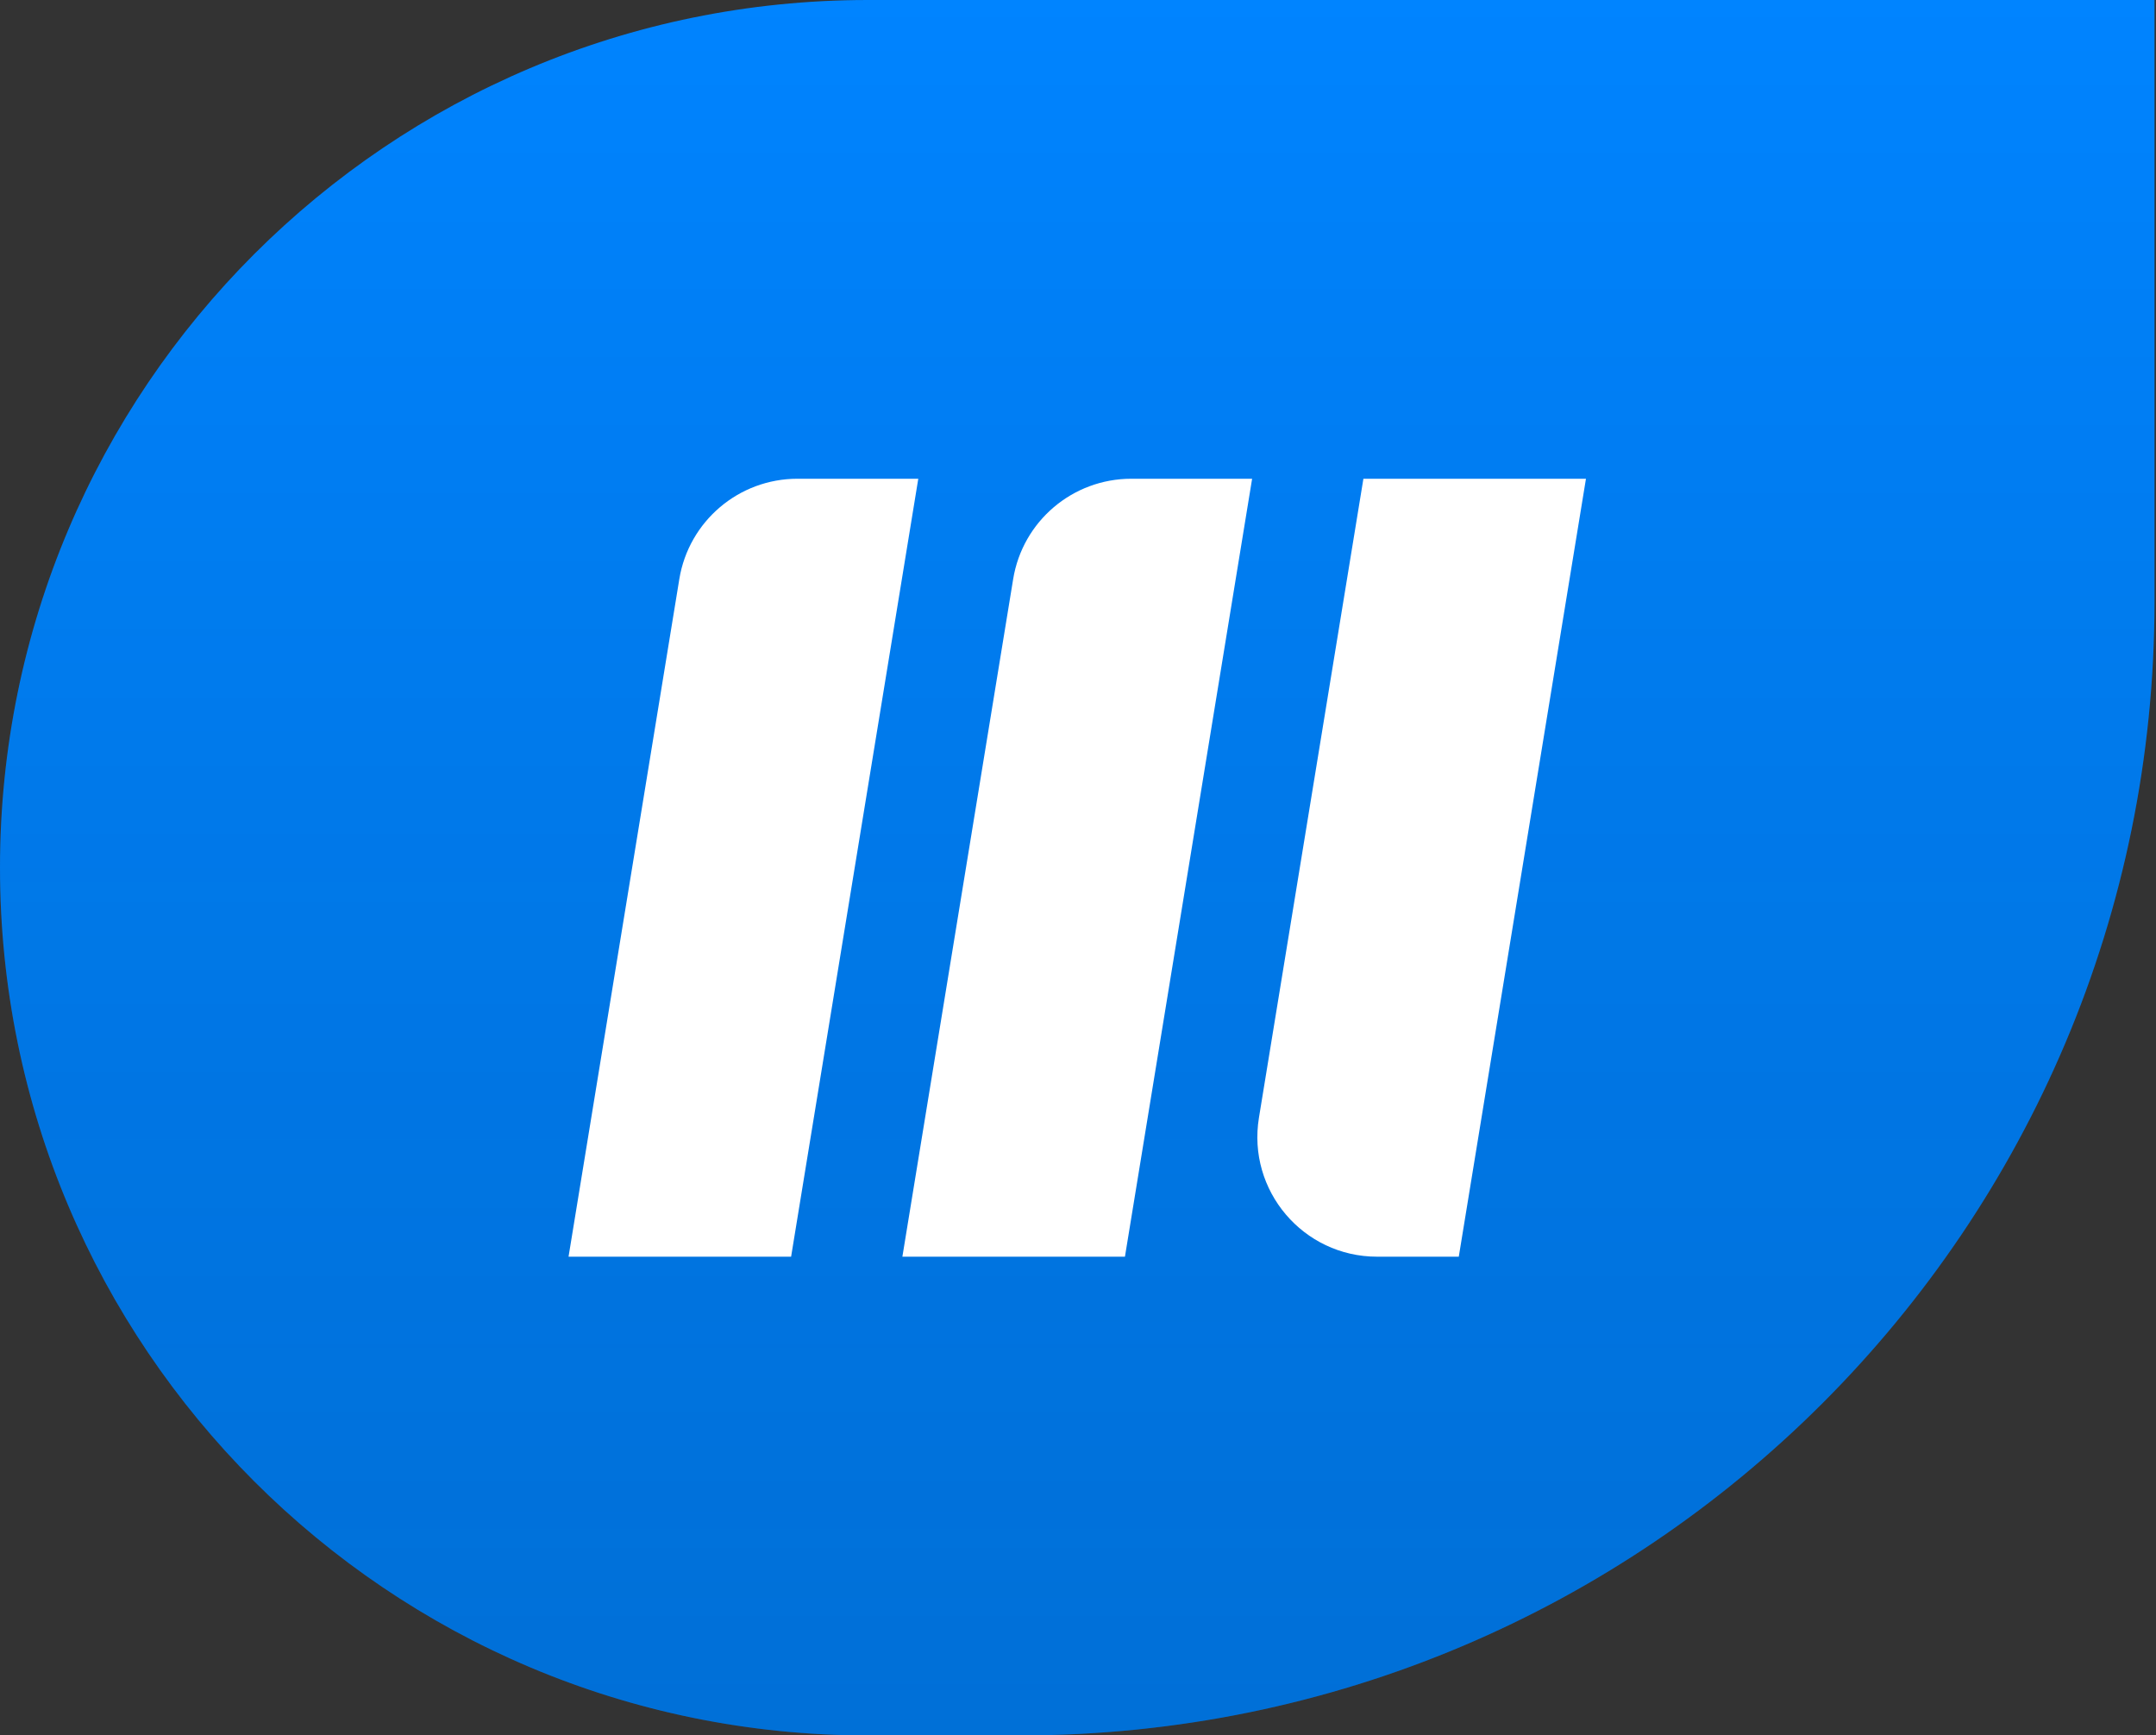
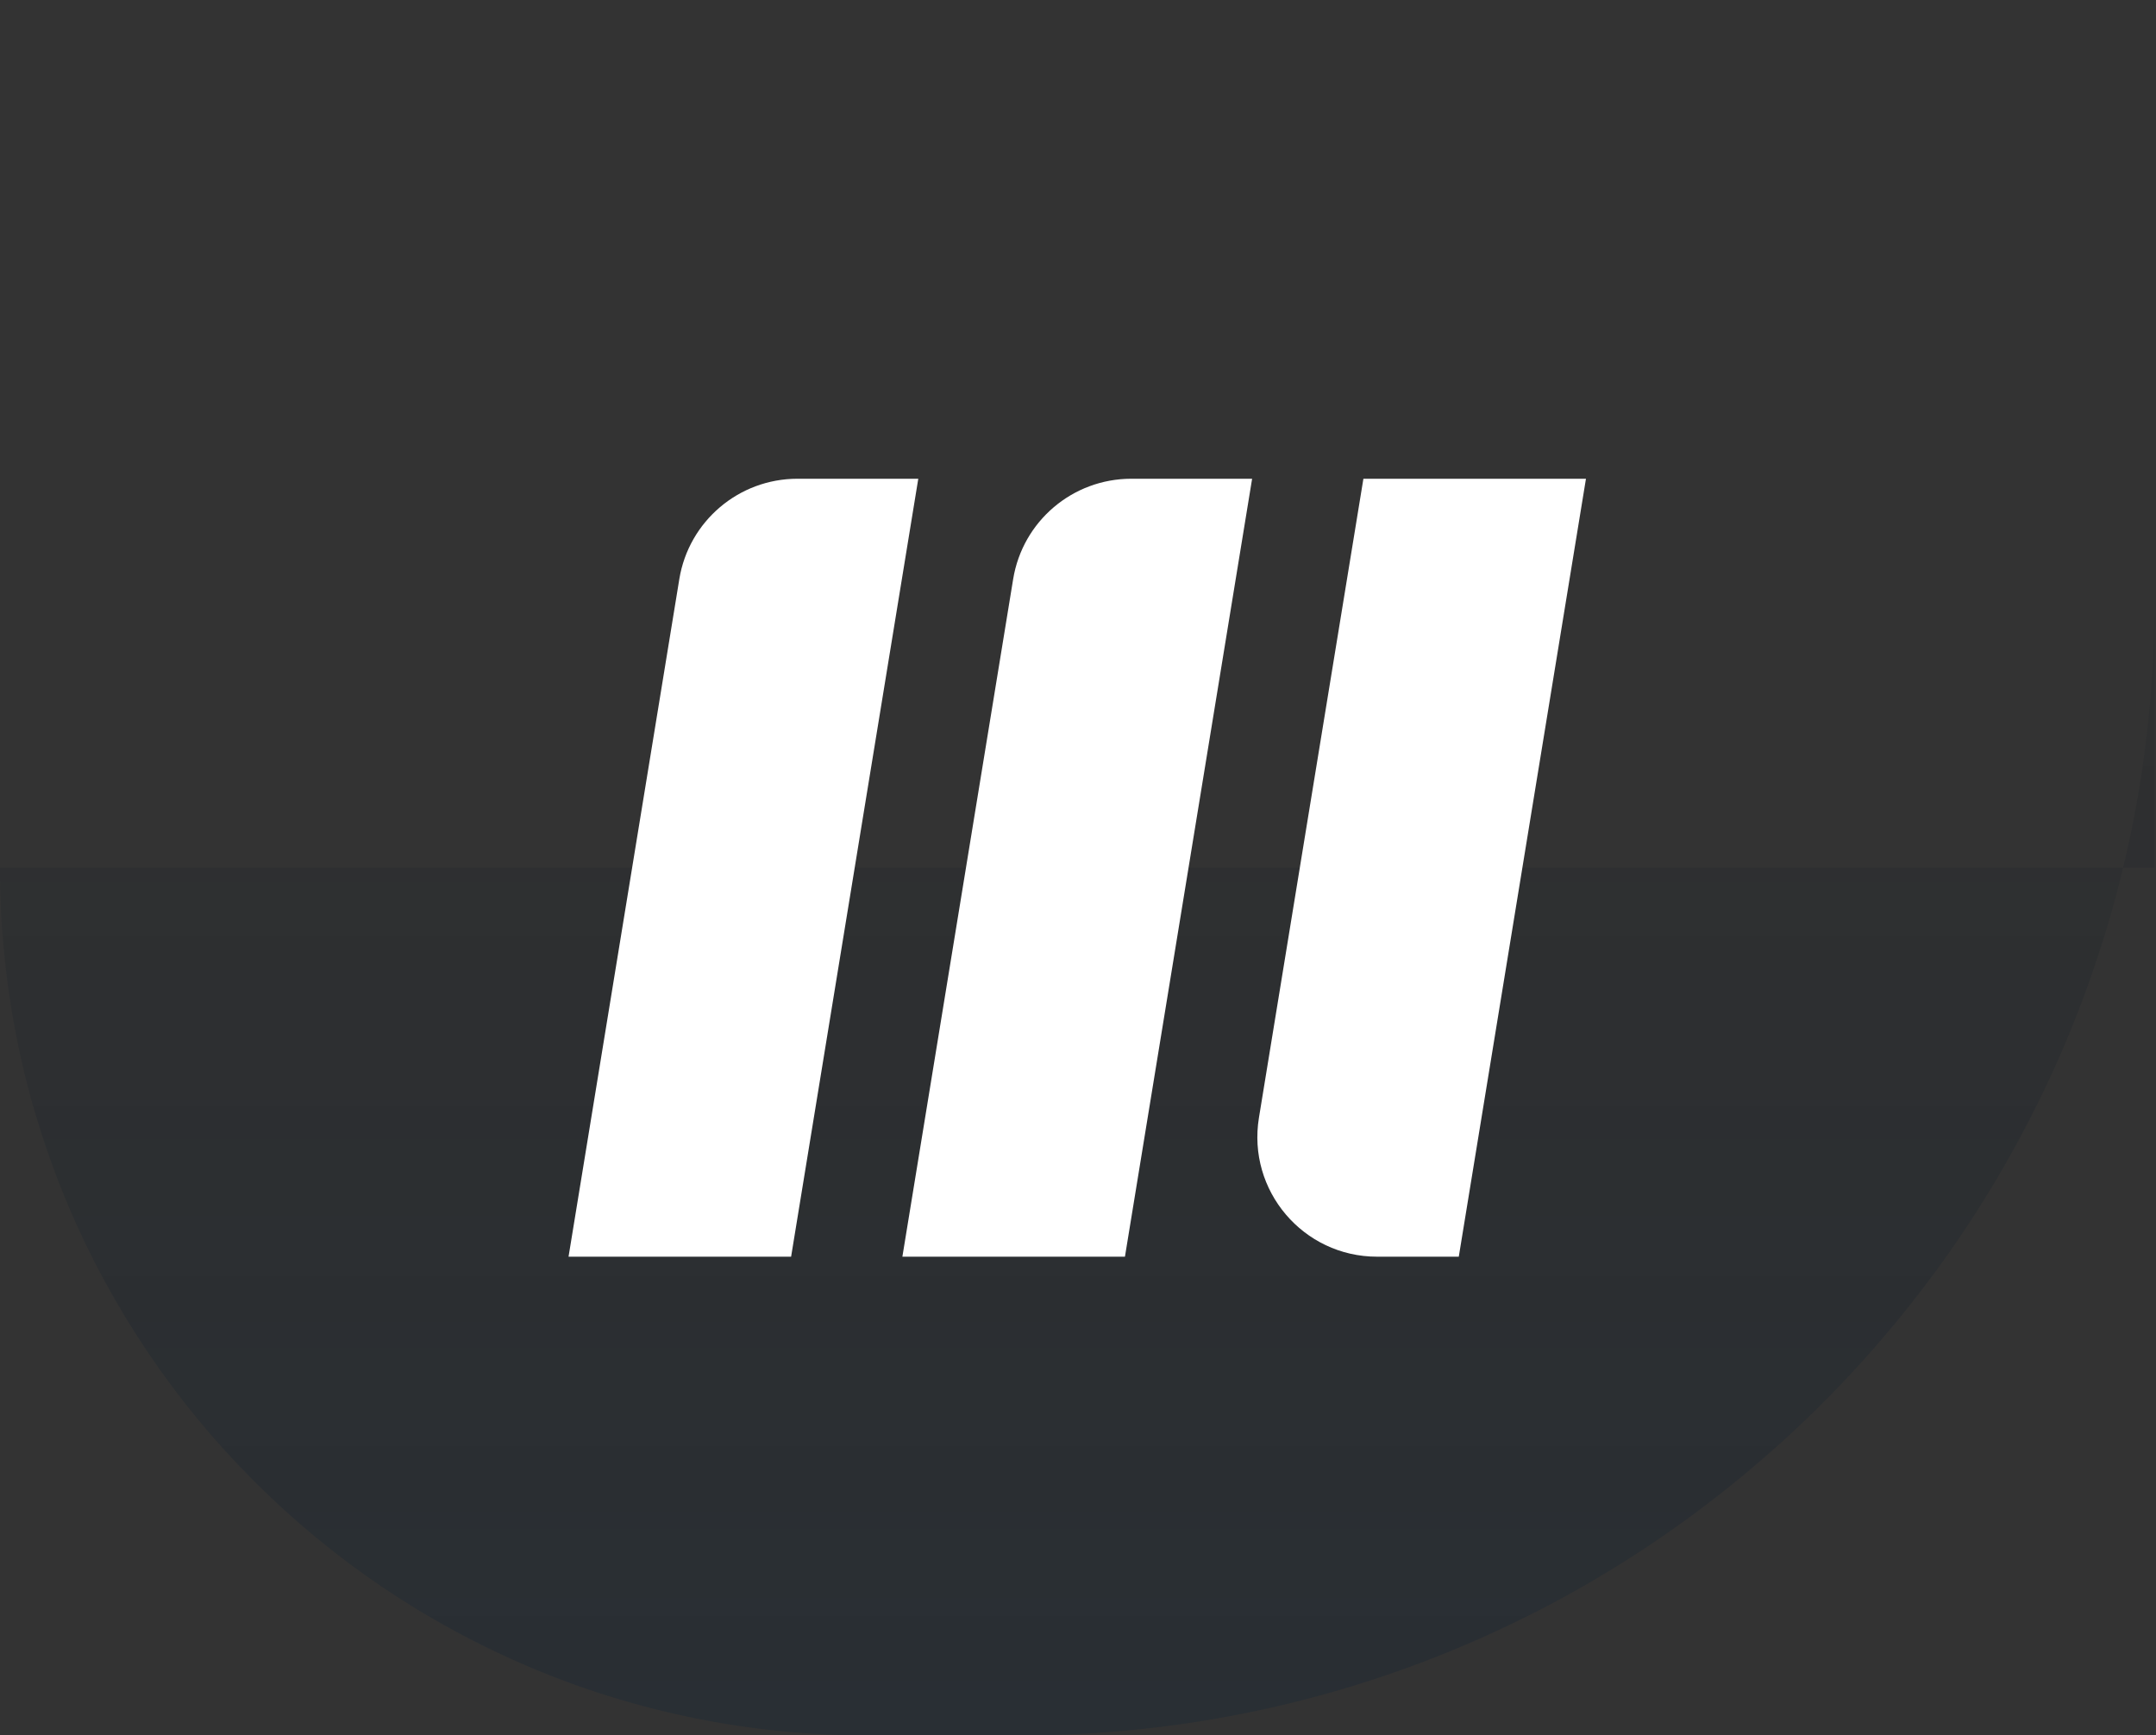
<svg xmlns="http://www.w3.org/2000/svg" width="200" height="161" viewBox="0 0 200 161" fill="none">
  <rect x="0" y="0" width="200" height="161" fill="#333333" stroke="none" />
-   <path d="M0 80.5C0 36.041 36.041 0 80.5 0H199.862V55.809C199.862 113.905 152.767 161 94.671 161H80.5C36.041 161 0 124.959 0 80.5V80.5Z" fill="#0084FF" />
-   <path d="M0 80.5C0 36.041 36.041 0 80.5 0H199.862V55.809C199.862 113.905 152.767 161 94.671 161H80.5C36.041 161 0 124.959 0 80.5V80.5Z" fill="url(#paint0_linear_13_462)" fill-opacity="0.2" />
+   <path d="M0 80.5H199.862V55.809C199.862 113.905 152.767 161 94.671 161H80.5C36.041 161 0 124.959 0 80.5V80.5Z" fill="url(#paint0_linear_13_462)" fill-opacity="0.2" />
  <path d="M63.016 53.726C63.894 48.356 68.534 44.414 73.974 44.414H85.184L73.387 116.586H52.741L63.016 53.726Z" fill="white" />
  <path d="M93.985 53.726C94.862 48.356 99.502 44.414 104.943 44.414H116.152L104.355 116.586H83.709L93.985 53.726Z" fill="white" />
  <path d="M126.475 44.414H147.121L135.323 116.586H127.743C120.896 116.586 115.681 110.449 116.785 103.692L126.475 44.414Z" fill="white" />
  <defs>
    <linearGradient id="paint0_linear_13_462" x1="99.931" y1="0" x2="99.931" y2="161" gradientUnits="userSpaceOnUse">
      <stop stop-opacity="0" />
      <stop offset="1" stop-color="#001D38" />
    </linearGradient>
  </defs>
</svg>